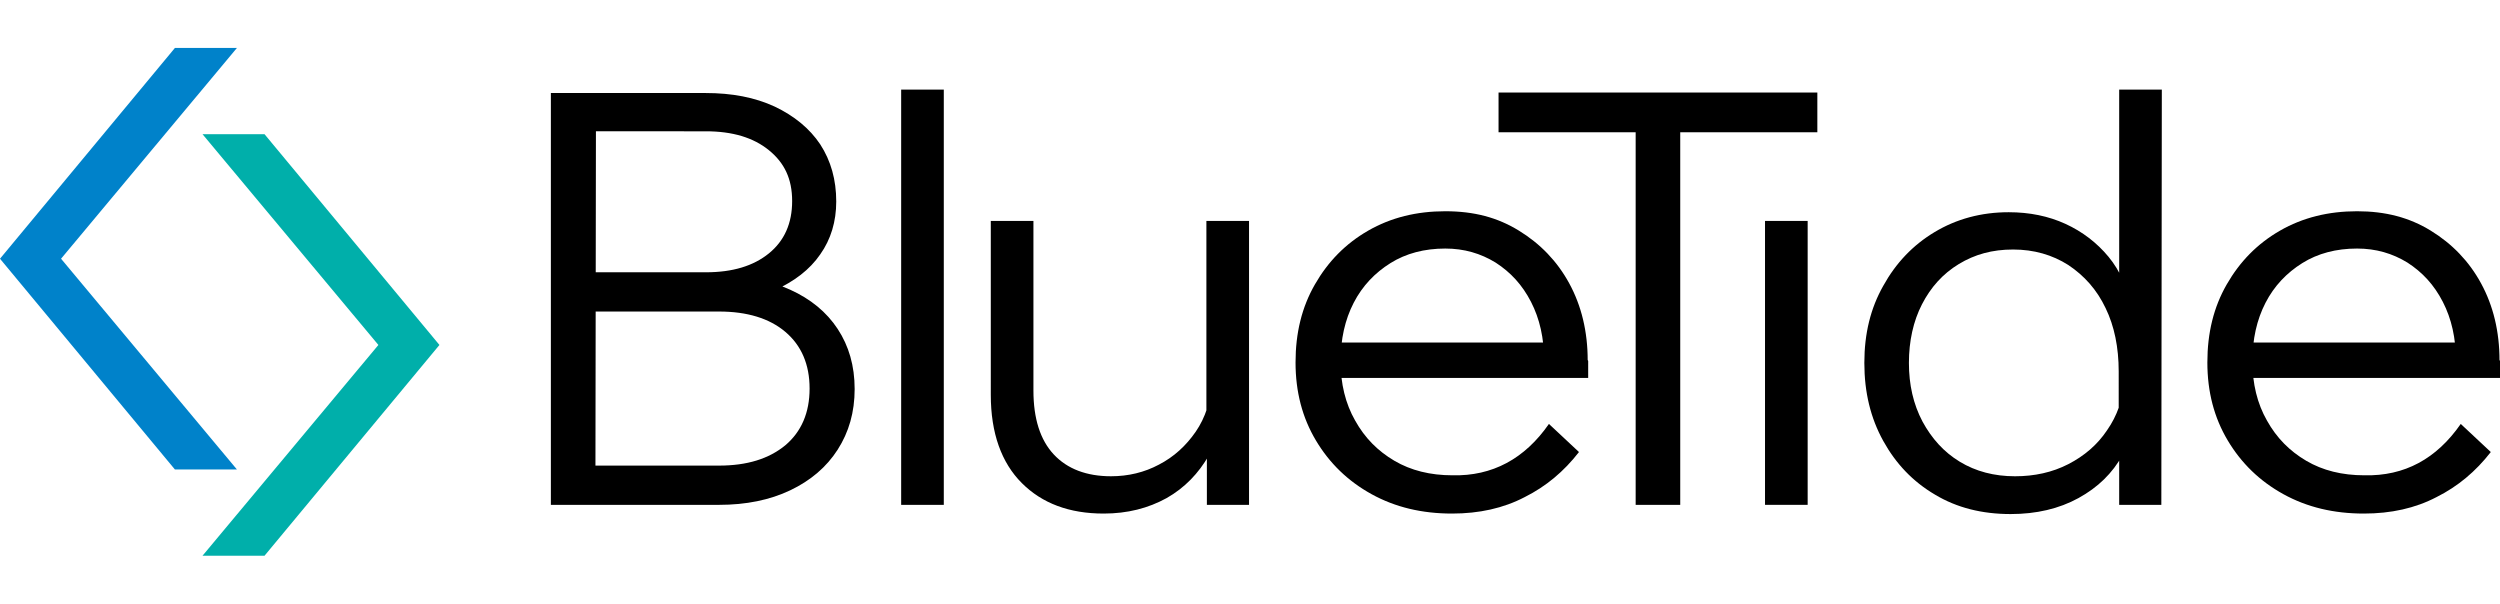
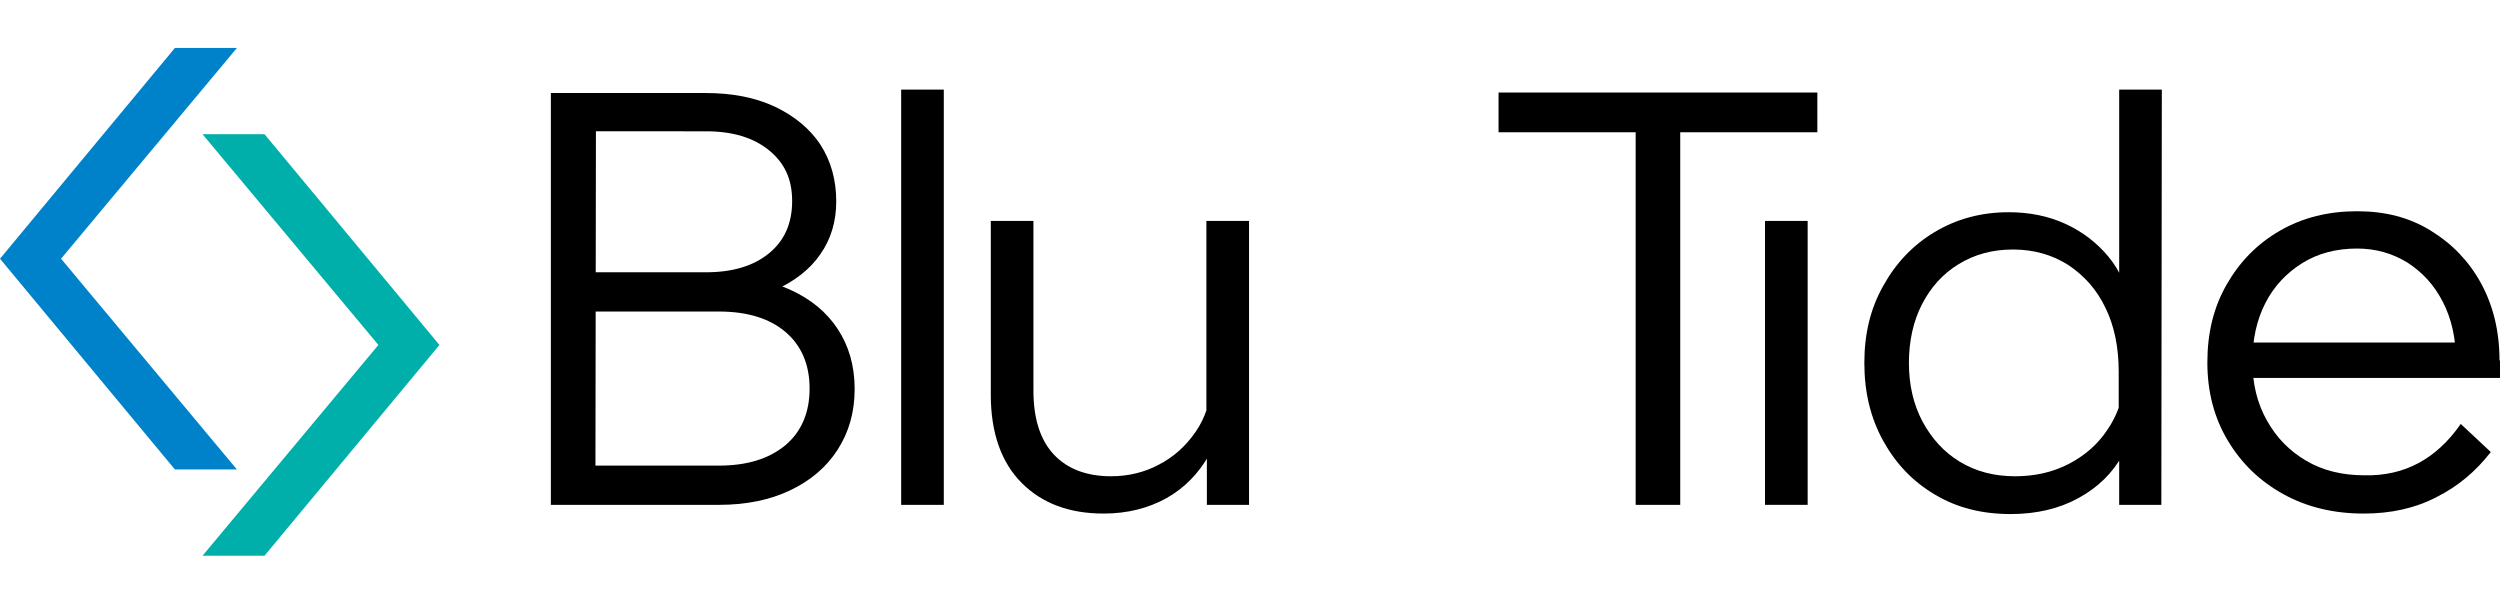
<svg xmlns="http://www.w3.org/2000/svg" id="Capa_2_00000034804649670650357850000012012008693869671358_" x="0px" y="0px" viewBox="0 0 516 124.6" style="enable-background:new 0 0 516 124.6;" xml:space="preserve">
  <style type="text/css">	.st0{fill:#0082CA;}	.st1{fill:#00AFAA;}</style>
  <g id="Capa_1-2">
    <path class="st0" d="M48.9,96.9H36.1L0,53.4L36.1,9.9h12.8L12.6,53.4L48.9,96.9L48.9,96.9z" />
    <path class="st1" d="M78.1,71.2L41.8,27.7h12.8l36.1,43.5l-36.1,43.5H41.8L78.1,71.2z" />
    <path d="M113.7,104.2v-85h31.9c5.5,0,10.2,0.9,14.3,2.8c4,1.9,7.2,4.5,9.4,7.8c2.2,3.4,3.3,7.3,3.3,11.8c0,4.1-1.1,7.8-3.3,10.9  c-2.2,3.2-5.4,5.6-9.4,7.4s-8.8,2.7-14.3,2.7h-21.5v-5.7h24.3c5.6,0,10.5,1,14.7,2.9s7.5,4.6,9.8,8.1s3.5,7.6,3.5,12.4  s-1.2,8.9-3.5,12.5s-5.6,6.4-9.8,8.4s-9.1,3-14.7,3H113.7L113.7,104.2z M122.9,96.1h25.5c5.8,0,10.3-1.4,13.7-4.2  c3.3-2.8,5-6.7,5-11.7s-1.7-8.9-5-11.7c-3.3-2.8-7.9-4.2-13.7-4.2h-26.6v-8.1h23.9c5.5,0,9.8-1.3,13-3.9c3.2-2.6,4.8-6.2,4.8-10.8  s-1.6-7.9-4.8-10.5s-7.5-3.9-13-3.9H123L122.9,96.1L122.9,96.1z" />
    <path d="M194.8,104.2H186V18.5h8.8V104.2z" />
    <path d="M250.2,78.8l1.8,2.5c0.4,4.8-0.4,9-2.5,12.7s-5,6.7-8.7,8.8c-3.8,2.1-8.1,3.2-13,3.2c-7.1,0-12.7-2.1-16.9-6.3  c-4.2-4.2-6.4-10.3-6.4-18.2V45.6h8.8v35c0,5.8,1.4,10.2,4.2,13.2s6.8,4.5,11.8,4.5c3.6,0,6.9-0.8,9.9-2.4c3.1-1.6,5.6-3.9,7.6-6.8  S249.9,82.7,250.2,78.8L250.2,78.8z M257.8,104.2h-8.7V92.7l-0.1-3.3V45.6h8.8V104.2L257.8,104.2z" />
-     <path d="M319.7,87.5l6.2,5.8c-3.1,4-6.8,7.1-11.2,9.3c-4.4,2.3-9.4,3.4-15,3.4c-6.2,0-11.7-1.3-16.6-4s-8.7-6.4-11.5-11.1  s-4.2-10-4.2-16.1s1.3-11.4,4-16.1s6.3-8.4,11-11.1c4.7-2.7,10-4,15.9-4c6,0,10.8,1.3,15.2,4c4.4,2.7,7.9,6.3,10.4,10.9  s3.8,9.9,3.8,15.9v0.7h-9v-0.7c0-4.6-0.9-8.6-2.7-12.1s-4.2-6.1-7.3-8.1c-3.1-1.9-6.5-2.9-10.4-2.9c-4.3,0-8.1,1-11.3,3  c-3.2,2-5.8,4.7-7.6,8.2c-1.8,3.5-2.7,7.5-2.7,12.1s1,8.7,3,12.2c2,3.6,4.7,6.3,8.1,8.3s7.4,3,12,3C308,98.3,314.7,94.7,319.7,87.5  L319.7,87.5z M327.8,78h-52.9v-7.3h51l1.9,3.8V78L327.8,78z" />
    <path d="M375.1,27.3h-65.8v-8.2h65.8L375.1,27.3L375.1,27.3z M346.8,104.2h-9.2v-78h9.2C346.8,26.1,346.8,104.2,346.8,104.2z" />
    <path d="M373.1,104.2h-8.8V45.6h8.8V104.2z" />
    <path d="M446.1,104.2h-8.7v-16l-0.1-0.1V76.7c0-5-0.9-9.4-2.7-13.1c-1.8-3.8-4.4-6.7-7.7-8.9c-3.3-2.1-7.1-3.2-11.4-3.2  s-7.9,1-11.2,3s-5.8,4.8-7.6,8.3c-1.8,3.5-2.7,7.6-2.7,12.1s0.9,8.5,2.8,12.1c1.9,3.5,4.4,6.3,7.7,8.3c3.3,2,7.1,3,11.4,3  c4,0,7.7-0.8,11-2.5s6-4,8-7c2.1-3,3.2-6.3,3.6-10l1.7,2.4c0.6,4.7-0.1,8.9-2.1,12.7c-2.1,3.8-5.1,6.7-9.1,8.9  c-4,2.2-8.7,3.3-14,3.3c-5.9,0-11.1-1.3-15.6-4c-4.6-2.7-8.1-6.4-10.7-11.1s-3.9-10-3.9-16.1s1.3-11.3,3.9-15.9  c2.6-4.7,6.1-8.4,10.6-11.1c4.5-2.7,9.6-4.1,15.3-4.1c4.3,0,8.2,0.8,11.7,2.4c3.5,1.6,6.5,3.9,8.9,6.8c2.4,2.9,3.9,6.4,4.5,10.3  h-2.3V18.5h8.8L446.1,104.2L446.1,104.2z" />
    <path d="M507.9,87.5l6.2,5.8c-3.1,4-6.8,7.1-11.2,9.3c-4.4,2.3-9.4,3.4-15,3.4c-6.2,0-11.7-1.3-16.6-4s-8.7-6.4-11.5-11.1  s-4.2-10-4.2-16.1s1.3-11.4,4-16.1s6.3-8.4,11-11.1c4.7-2.7,10-4,15.9-4s10.8,1.3,15.2,4c4.4,2.7,7.9,6.3,10.4,10.9  c2.5,4.6,3.8,9.9,3.8,15.9v0.7h-9v-0.7c0-4.6-0.9-8.6-2.7-12.1s-4.2-6.1-7.3-8.1c-3.1-1.9-6.5-2.9-10.4-2.9c-4.3,0-8.1,1-11.3,3  c-3.2,2-5.8,4.7-7.6,8.2c-1.8,3.5-2.7,7.5-2.7,12.1s1,8.7,3,12.2c2,3.6,4.7,6.3,8.1,8.3s7.4,3,12,3  C496.3,98.3,502.9,94.7,507.9,87.5L507.9,87.5z M516,78h-52.9v-7.3h51l1.9,3.8V78L516,78z" />
  </g>
</svg>